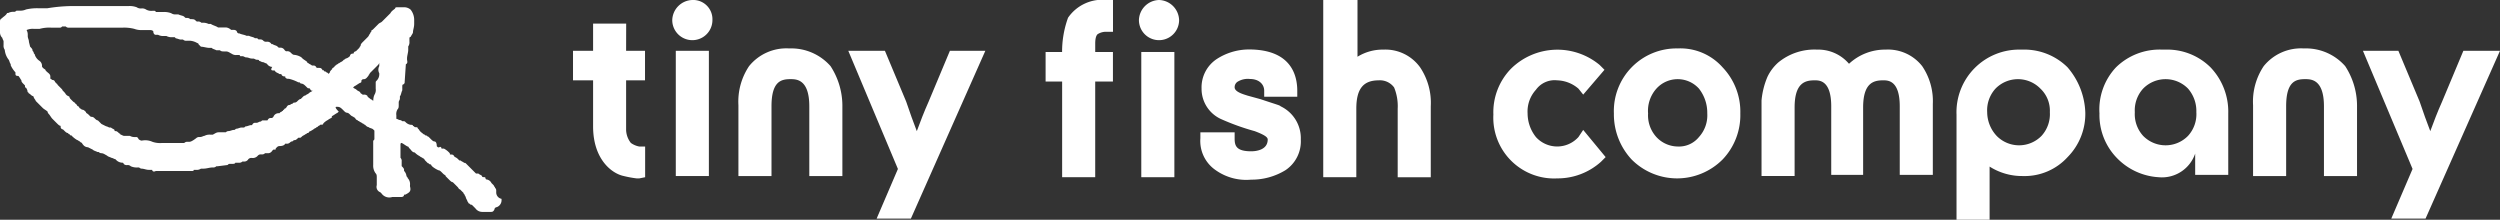
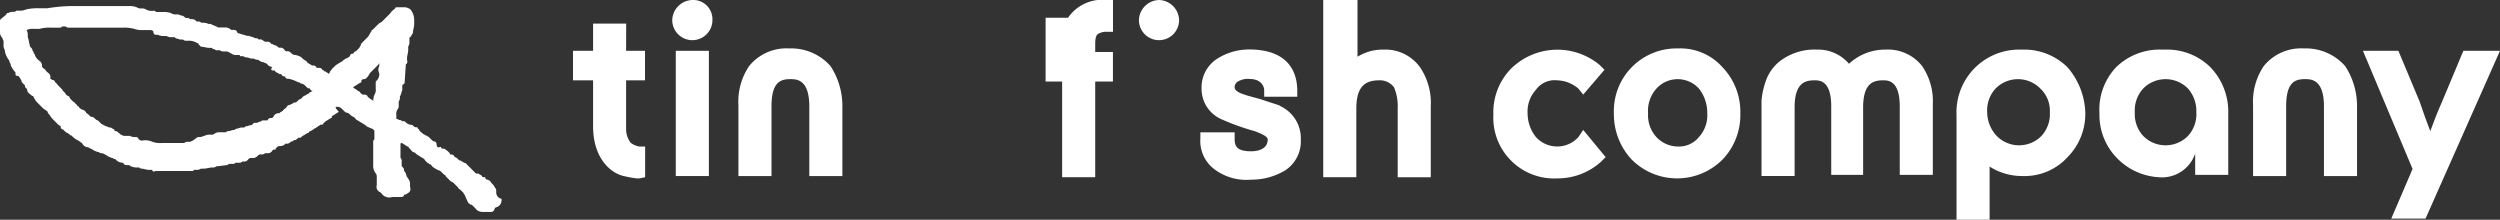
<svg xmlns="http://www.w3.org/2000/svg" width="210.27" height="18.483" viewBox="0 0 210.27 18.483">
  <rect x="0" y="0" width="210.27" height="18.483" fill="#333333" stroke="none" />
  <g transform="translate(48.195)">
    <path d="M52.972,2H50.189V4.286H48.5V6.77h1.689v3.875c0,2.782,1.59,3.975,2.584,4.174a8.859,8.859,0,0,0,1.093.2h.2l.5-.1V12.335h-.5a1.729,1.729,0,0,1-.7-.3,1.85,1.85,0,0,1-.4-1.093V6.77h1.59V4.286h-1.59Z" transform="translate(-48.5 -0.013)" fill="#fff" />
    <path d="M58.589,0A1.741,1.741,0,0,0,56.9,1.689a1.689,1.689,0,1,0,3.379,0A1.617,1.617,0,0,0,58.589,0Z" transform="translate(-48.553)" fill="#fff" />
    <rect width="2.782" height="10.533" transform="translate(8.645 4.273)" fill="#fff" />
    <path d="M70.251,5.591A4.4,4.4,0,0,0,66.773,4.1a4.035,4.035,0,0,0-3.379,1.491A5.355,5.355,0,0,0,62.5,8.87v5.962h2.782V8.969c0-2.087.795-2.286,1.59-2.286.5,0,1.59,0,1.59,2.286v5.863h2.782V8.87a6.107,6.107,0,0,0-.994-3.279Z" transform="translate(-48.588 -0.026)" fill="#fff" />
-     <path d="M80.346,4.3,78.557,8.573c-.4.894-.7,1.689-.994,2.484-.3-.795-.6-1.59-.894-2.484L74.881,4.3H71.8l4.174,9.937-1.789,4.174h2.882L83.327,4.3Z" transform="translate(-48.647 -0.027)" fill="#fff" />
    <g transform="translate(39.748)">
-       <path d="M90.388,1.491a8.362,8.362,0,0,0-.5,2.882H88.5V6.857h1.391v8.049h2.782V6.857h1.491V4.372H92.674v-.7c0-.5.1-.7.2-.795a1.284,1.284,0,0,1,.795-.2h.5V0h-.5A3.5,3.5,0,0,0,90.388,1.491Z" transform="translate(-88.5)" fill="#fff" />
+       <path d="M90.388,1.491H88.5V6.857h1.391v8.049h2.782V6.857h1.491V4.372H92.674v-.7c0-.5.1-.7.2-.795a1.284,1.284,0,0,1,.795-.2h.5V0h-.5A3.5,3.5,0,0,0,90.388,1.491Z" transform="translate(-88.5)" fill="#fff" />
      <path d="M98.089,0A1.741,1.741,0,0,0,96.4,1.689a1.689,1.689,0,1,0,3.379,0A1.741,1.741,0,0,0,98.089,0Z" transform="translate(-88.55)" fill="#fff" />
-       <rect width="2.782" height="10.533" transform="translate(8.049 4.372)" fill="#fff" />
      <path d="M108.357,8.97c-.1-.1-.2-.1-1.689-.6l-1.093-.3c-.3-.1-1.093-.3-1.093-.7a.546.546,0,0,1,.3-.5,1.634,1.634,0,0,1,.994-.2c.7,0,1.192.4,1.192.994v.5h2.782v-.5c0-1.292-.5-3.478-4.074-3.478a5,5,0,0,0-2.683.795A2.858,2.858,0,0,0,101.7,7.479a2.791,2.791,0,0,0,1.689,2.584,19.713,19.713,0,0,0,2.782.994c.795.3,1.093.5,1.093.7,0,.894-.994.994-1.391.994-1.292,0-1.391-.5-1.391-1.093v-.5H101.6v.5a2.973,2.973,0,0,0,1.292,2.683,4.442,4.442,0,0,0,2.981.795,5.433,5.433,0,0,0,2.882-.795,2.912,2.912,0,0,0,1.292-2.584A2.969,2.969,0,0,0,108.357,8.97Z" transform="translate(-88.582 -0.026)" fill="#fff" />
      <path d="M120.148,5.664h0a3.6,3.6,0,0,0-3.081-1.491,4.006,4.006,0,0,0-2.186.6V0H112V14.906h2.782V9.142c0-1.689.6-2.385,1.888-2.385a1.476,1.476,0,0,1,1.292.6,4.152,4.152,0,0,1,.3,1.789v5.764h2.782V8.943A5.355,5.355,0,0,0,120.148,5.664Z" transform="translate(-88.648)" fill="#fff" />
    </g>
    <g transform="translate(77.41 4.074)">
      <path d="M198.451,5.591A4.4,4.4,0,0,0,194.973,4.1a4.035,4.035,0,0,0-3.379,1.491A5.355,5.355,0,0,0,190.7,8.87v5.962h2.782V8.969c0-2.087.795-2.286,1.59-2.286.5,0,1.59,0,1.59,2.286v5.863h2.782V8.87a6.107,6.107,0,0,0-.994-3.279Z" transform="translate(-126.804 -4.1)" fill="#fff" />
      <path d="M208.447,4.3l-1.789,4.273c-.4.894-.7,1.689-.994,2.484-.3-.795-.6-1.59-.894-2.484L202.981,4.3H200l4.174,9.937-1.789,4.174h2.882L211.527,4.3Z" transform="translate(-126.863 -4.101)" fill="#fff" />
      <path d="M133.555,11.553a2.41,2.41,0,0,1-3.577,0,3.2,3.2,0,0,1-.7-1.987,2.707,2.707,0,0,1,.7-1.987,1.937,1.937,0,0,1,1.789-.795,2.857,2.857,0,0,1,1.789.7l.4.5,1.789-2.087-.4-.4a5.556,5.556,0,0,0-7.453.3A5.243,5.243,0,0,0,126.4,9.665a5.112,5.112,0,0,0,5.366,5.366,5.454,5.454,0,0,0,3.677-1.391l.4-.4-1.888-2.286Z" transform="translate(-126.4 -4.101)" fill="#fff" />
      <path d="M141.966,4.1A5.266,5.266,0,0,0,136.6,9.565a5.571,5.571,0,0,0,1.491,3.875,5.4,5.4,0,0,0,7.652,0,5.4,5.4,0,0,0,1.491-3.875,5.4,5.4,0,0,0-1.491-3.875A4.747,4.747,0,0,0,141.966,4.1Zm-1.789,3.379a2.41,2.41,0,0,1,3.577,0,3.28,3.28,0,0,1,.7,2.087,2.707,2.707,0,0,1-.7,1.987,2.158,2.158,0,0,1-1.789.795,2.488,2.488,0,0,1-1.789-.795,2.707,2.707,0,0,1-.7-1.987A2.8,2.8,0,0,1,140.177,7.479Z" transform="translate(-126.464 -4.1)" fill="#fff" />
      <path d="M174.941,5.691A5.17,5.17,0,0,0,171.165,4.2h-.2A5.266,5.266,0,0,0,165.6,9.665v8.844h2.782V14.038a5.085,5.085,0,0,0,2.782.795,4.887,4.887,0,0,0,3.776-1.59,5.17,5.17,0,0,0,1.491-3.776,6.127,6.127,0,0,0-1.491-3.776ZM173.45,9.467a2.707,2.707,0,0,1-.7,1.987,2.64,2.64,0,0,1-3.776,0,2.954,2.954,0,0,1-.795-1.987,2.707,2.707,0,0,1,.7-1.987,2.64,2.64,0,0,1,3.776,0A2.552,2.552,0,0,1,173.45,9.467Z" transform="translate(-126.646 -4.101)" fill="#fff" />
      <path d="M159.534,4.2a4.443,4.443,0,0,0-3.08,1.192A3.4,3.4,0,0,0,153.77,4.2a4.78,4.78,0,0,0-3.279,1.093,3.8,3.8,0,0,0-.894,1.192,6.568,6.568,0,0,0-.5,1.987v6.36h2.782V9.069c0-2.087.894-2.286,1.689-2.286.4,0,1.391,0,1.391,2.186v5.764h2.683V9.069c0-2.087.894-2.286,1.689-2.286.4,0,1.391,0,1.391,2.186v5.764h2.782V8.771a5.241,5.241,0,0,0-.894-3.18A3.654,3.654,0,0,0,159.534,4.2Z" transform="translate(-126.543 -4.101)" fill="#fff" />
      <path d="M183.265,4.2h-.3a5.243,5.243,0,0,0-3.875,1.491A5.177,5.177,0,0,0,177.7,9.566a5.17,5.17,0,0,0,1.491,3.776,5.316,5.316,0,0,0,3.478,1.59,2.952,2.952,0,0,0,3.081-1.987v1.789h2.782V9.566a5.4,5.4,0,0,0-1.491-3.875A5.17,5.17,0,0,0,183.265,4.2Zm2.584,5.267a2.707,2.707,0,0,1-.7,1.987,2.64,2.64,0,0,1-3.776,0,2.707,2.707,0,0,1-.7-1.987,2.707,2.707,0,0,1,.7-1.987,2.64,2.64,0,0,1,3.776,0A2.865,2.865,0,0,1,185.848,9.467Z" transform="translate(-126.723 -4.101)" fill="#fff" />
    </g>
  </g>
  <path d="M41.736,16.2V16h0a.308.308,0,0,0-.1-.2c0-.1-.1-.1-.1-.2l-.2-.2a.532.532,0,0,0-.4-.3.1.1,0,0,1-.1-.1c0-.1-.1-.1-.2-.1a.1.1,0,0,1-.1-.1c-.1-.1-.2-.1-.3-.2h-.2l-.3-.3-.2-.2-.3-.3c-.1-.1-.1-.1-.2-.1h0c-.1-.1-.2-.1-.3-.2h-.1l-.1-.1a.764.764,0,0,0-.3-.2c-.1-.2-.2-.2-.3-.2s-.1,0-.1-.1a1.745,1.745,0,0,0-.5-.4h-.2c0-.1-.1-.2-.2-.1-.1,0-.1,0-.2-.1,0-.3-.1-.4-.2-.4s-.2-.1-.3-.2l-.2-.2c-.1,0-.1-.1-.2-.1s-.1-.1-.2-.1c-.1-.1-.3-.2-.4-.4l-.1-.1c0-.1-.1-.1-.2-.1s-.1-.1-.2-.1c0-.1-.1-.1-.2-.1h0a.753.753,0,0,1-.4-.2c-.1-.1-.1-.1-.2-.1h-.1a.347.347,0,0,0-.2-.1c-.1,0-.2-.1-.3-.1h0v-.3a.745.745,0,0,1,.1-.5c.1-.1.1-.2.1-.4v-.2c0-.1.1-.2.1-.3v-.2c.1-.1.1-.3.2-.5v-.3c0-.1,0-.2.1-.2.1-.1.1-.1.1-.2l.1-1.491c.2-.1.1-.3.1-.4v-.1c0-.2.1-.5.1-.7v-.3a.6.6,0,0,0,.1-.4v-.3a.1.1,0,0,1,.1-.1c.1-.2.2-.3.2-.4,0-.2.1-.4.1-.7v-.3a1.387,1.387,0,0,0-.3-.894.84.84,0,0,0-.6-.2h-.5c-.1,0-.2,0-.2.1-.1.1-.3.2-.4.4l-.3.3-.2.2-.1.1-.1.1c-.1.1-.2.1-.3.2l-.3.3-.2.2a.1.1,0,0,0-.1.1c0,.1-.1.1-.1.2-.1.1-.1.2-.2.3l-.2.2-.2.2c-.1.1-.2.2-.2.3s-.1.1-.1.2l-.3.3a.214.214,0,0,0-.2.2h-.1a.214.214,0,0,0-.2.2.764.764,0,0,1-.3.2c-.1,0-.1.1-.2.1l-.1.1c-.1.1-.2.1-.3.2-.1,0-.1.1-.2.1l-.1.1a.1.1,0,0,0-.1.1c-.1.1-.2.1-.2.2-.1.1-.2.2-.2.3l-.1.1-.1-.1c-.1,0-.1-.1-.2-.1a.1.1,0,0,1-.1-.1h-.1c-.1-.2-.2-.2-.3-.2h-.2c-.1-.2-.2-.2-.3-.2h-.1c-.1-.1-.2-.1-.3-.2a.1.1,0,0,1-.1-.1c-.1-.1-.3-.2-.4-.3l-.1-.1a1.412,1.412,0,0,0-.6-.2c-.1,0-.2-.1-.3-.2a.365.365,0,0,0-.3-.1c-.1,0-.1,0-.2-.1a.4.4,0,0,0-.4-.2c-.1,0-.1,0-.2-.1s-.3-.1-.4-.2h-.1a.4.4,0,0,0-.4-.2h-.1a.308.308,0,0,1-.2-.1c-.1-.1-.2-.1-.4-.1-.1-.1-.1-.1-.2-.1h-.1c-.1-.1-.3-.1-.5-.2h-.2c-.2-.1-.4-.1-.6-.2-.1,0-.1,0-.2-.1h0c0-.1-.1-.2-.3-.2h-.2a.753.753,0,0,0-.4-.2h-.7c-.1-.1-.5-.2-.6-.3h-.2a1.08,1.08,0,0,0-.5-.1h-.1a.365.365,0,0,0-.3-.1c-.1,0-.1,0-.2-.1s-.2-.1-.4-.1H16a.365.365,0,0,0-.3-.1c-.1,0-.1,0-.2-.1s-.3-.1-.5-.2h-.2a.6.6,0,0,1-.4-.1,1.691,1.691,0,0,0-.7-.1h-.6a.1.1,0,0,0-.1-.1h-.2a.9.9,0,0,1-.5-.1.6.6,0,0,0-.4-.1.6.6,0,0,1-.4-.1,1.691,1.691,0,0,0-.7-.1H5.962A13.318,13.318,0,0,0,3.975.7h-.7A4.076,4.076,0,0,0,2.186.8a1.08,1.08,0,0,1-.5.1h-.3a.308.308,0,0,1-.2.1.9.9,0,0,0-.5.1H.6c-.1.2-.3.3-.4.4h0c-.1.1-.2.1-.2.3v.894a.642.642,0,0,0,.2.5c0,.1.1.2.1.3v.3a.6.6,0,0,0,.1.4,1.586,1.586,0,0,0,.3.795c.1.1.1.3.2.4v.1a2.079,2.079,0,0,0,.4.6v.1c0,.1,0,.2.2.2.1,0,.1.1.2.2,0,.1.1.1.1.2s.1.2.2.3l.1.1h0c0,.1,0,.2.1.2l.1.2s0,.2.1.2a.1.1,0,0,0,.1.1c.1.1.2.2.3.2h0c.1.3.2.3.2.4l.1.1.3.3.2.2c.1.1.3.2.4.3a.347.347,0,0,0,.1.2c.1.1.2.3.3.4l.1.1.3.3c.1.1.2.2.3.2v.1a.214.214,0,0,0,.2.2l.1.1c.1.1.2.2.3.2h0l.1.1a.1.1,0,0,1,.1.1h.1a2.168,2.168,0,0,0,.5.4c.1,0,.1.1.2.1l.1.1c.1,0,.1.1.2.2a.516.516,0,0,0,.4.2l.4.2c.1.1.2.1.4.2h.1a.347.347,0,0,0,.2.1c.2,0,.3.1.5.2.1.1.2.1.4.2.1,0,.2.1.3.1l.1.1a.759.759,0,0,0,.5.2h0a.1.1,0,0,1,.1.1.365.365,0,0,0,.3.1.365.365,0,0,1,.3.1,1.26,1.26,0,0,0,.6.1h.1a.347.347,0,0,0,.2.1c.2,0,.4.1.6.1h.3c0,.1.1.2.3.1H16.1c.1,0,.2,0,.2-.1h.2a.6.6,0,0,0,.4-.1h.2c.3,0,.5-.1.795-.1a.365.365,0,0,0,.3-.1h.1l.795-.1c.1,0,.1-.1.2-.1h.2c.1,0,.3,0,.3-.1h.3a.365.365,0,0,0,.3-.1h.1a.4.4,0,0,0,.4-.2.365.365,0,0,1,.3-.1.547.547,0,0,0,.5-.2.347.347,0,0,1,.2-.1h.2a.308.308,0,0,0,.2-.1h.2a.4.4,0,0,0,.4-.2l.1-.1h.1c.1,0,.1,0,.1-.1l.1-.1a.308.308,0,0,1,.2-.1c.1,0,.4,0,.5-.2h.1a.365.365,0,0,0,.3-.1.347.347,0,0,1,.2-.1.1.1,0,0,0,.1-.1h.1c.1,0,.2-.1.3-.2h.1c.1,0,.1,0,.2-.1s.2-.1.3-.2c.1,0,.1-.1.2-.1a.1.1,0,0,0,.1-.1,2.172,2.172,0,0,0,.5-.3c.1,0,.1-.1.2-.1l.1-.1c.1,0,.1-.1.2-.1h.1a.1.1,0,0,0,.1-.1,1.372,1.372,0,0,1,.4-.3c.1-.1.2-.1.3-.2,0,0,.1,0,0-.1.2-.1.3-.2.5-.3l.1-.1c-.3-.3-.3-.4-.2-.4h.1c.2,0,.3.1.5.3l.1.1a.347.347,0,0,0,.2.1c.1,0,.2.1.3.2s.2.1.3.2a.1.1,0,0,1,.1.1l.1.1c.1,0,.1.1.2.1.1.1.2.1.3.2.1,0,.1.1.2.1.1.1.2.2.3.2.1.1.3.1.4.2l.1.1v.6h0v.1c0,.1-.1.1-.1.2v1.987a1.071,1.071,0,0,0,.2.7c.1.1.1.2.1.4v.6a.483.483,0,0,0,.3.6l.1.1a.8.8,0,0,0,.894.3h.7c.1,0,.3,0,.3-.2h.1c.4-.2.5-.3.4-.7v-.1a.73.73,0,0,0-.2-.6c0-.1-.1-.1-.1-.2a.753.753,0,0,0-.2-.4v-.1c0-.1-.1-.2-.2-.3v-.4a.365.365,0,0,0-.1-.3V12.127h0a.1.1,0,0,1,.1-.1c.2.1.3.2.5.3a.1.1,0,0,1,.1.1h0l.1.1c.1.1.2.3.4.3h0a1.372,1.372,0,0,0,.4.3c.1.1.2.1.3.2.1,0,.1.1.2.2l.2.2c.1,0,.1.1.2.1a.1.1,0,0,1,.1.1l.1.1a2.172,2.172,0,0,0,.5.3c.1,0,.2.1.3.2l.1.1c.1.1.2.1.2.2l.3.3c.1.1.2.2.3.2l.1.1a2440.521,2440.521,0,0,0,.2.2l.1.1c.1.1.1.2.2.2l.3.3c0,.1.1.1.1.2.1.1.1.3.2.4a.347.347,0,0,0,.1.2.1.1,0,0,0,.1.1c.1.1.1.1.2.1l.3.3a.708.708,0,0,0,.6.3h.7c.1,0,.2,0,.3-.2a.214.214,0,0,1,.2-.2.618.618,0,0,0,.4-.6v-.1A.546.546,0,0,1,41.736,16.2ZM31.9,6.165v.1a.759.759,0,0,1-.2.5c-.1.1-.1.1-.1.2v.5a.745.745,0,0,1-.1.5,1.08,1.08,0,0,0-.1.5c-.1,0-.1-.1-.2-.1-.1-.1-.3-.2-.3-.3a.365.365,0,0,0-.3-.1h-.1c-.1-.1-.2-.1-.2-.2-.1-.1-.2-.1-.3-.2s-.2-.1-.3-.2h0l.1-.1c.2-.1.3-.2.5-.3.1,0,.1-.1.1-.2.1-.1.1-.1.2-.1.2,0,.3-.2.4-.3,0-.1.1-.1.1-.2l.3-.3.3-.3c.1-.1.2-.2.2-.3h0v.3A.625.625,0,0,0,31.9,6.165Zm.2-.4ZM10.434,11.431c-.1,0-.2-.1-.3-.1a.1.1,0,0,0-.1-.1c-.1-.1-.2-.2-.3-.2s-.1,0-.1-.1c-.1-.1-.2-.1-.3-.2h-.1c-.1,0-.2-.1-.3-.1l-.4-.2-.3-.3c-.1,0-.2-.1-.3-.2a.347.347,0,0,0-.2-.1c-.1,0-.1,0-.2-.1l-.1-.1c-.1-.1-.2-.1-.2-.2-.1-.1-.2-.2-.3-.2s-.1-.1-.2-.1c-.1-.1-.1-.2-.2-.2-.1-.1-.1-.2-.2-.2,0-.1-.1-.1-.2-.2l-.2-.2a.347.347,0,0,1-.1-.2l-.2-.1-.1-.1h0c-.1-.2-.3-.3-.3-.4l-.3-.3-.1-.1a.1.1,0,0,0-.1-.1.1.1,0,0,0-.1-.1.214.214,0,0,0-.2-.2c-.1,0-.1-.1-.2-.1v-.2c0-.2-.2-.3-.3-.4l-.1-.1c0-.1-.1-.1-.2-.2s-.1-.1-.1-.2a.516.516,0,0,0-.2-.4.992.992,0,0,1-.4-.5c0-.1-.1-.1-.1-.2s-.1-.1-.1-.2-.1-.2-.2-.3h0l-.1-.4c0-.2-.1-.3-.1-.5v-.1a.751.751,0,0,0-.1-.4,1.26,1.26,0,0,1,.6-.1h.5a3.063,3.063,0,0,1,.994-.1h.6c.2,0,.2,0,.3-.1h.3a.347.347,0,0,0,.2.1h4.571a3.381,3.381,0,0,1,.994.1,1.691,1.691,0,0,0,.7.1h.5c.2,0,.3,0,.4.1,0,.2.1.3.2.3h.2a.9.9,0,0,0,.5.1h.2a.9.9,0,0,0,.5.1h.2l.1.1c.1,0,.3.1.4.1h.2a.365.365,0,0,0,.3.1H16a1.412,1.412,0,0,1,.6.2.1.1,0,0,1,.1.1l.2.2c.2,0,.5.1.7.1h.2c.1.1.2.1.4.2h.3c.1.1.2.1.4.1h.1c.2,0,.3.1.5.2a.6.6,0,0,0,.4.1h.2a.1.1,0,0,1,.1.1h.2c.1,0,.2.1.3.1h0c.2,0,.3.1.5.1h.1c.1,0,.2.1.3.1s.2,0,.2.1c.1,0,.2.1.3.1s.2.1.3.1l.1.1a.516.516,0,0,0,.4.2c-.2.3,0,.3.1.3h.1c.1.2.3.2.4.3.1,0,.2,0,.2.1a.308.308,0,0,0,.2.1c.1,0,.1,0,.1.1a.308.308,0,0,0,.2.1h.1a3.364,3.364,0,0,1,.795.3h.1l.1.1c.2,0,.3.1.5.3.1.1.1.1.2.1a.1.1,0,0,1,.1.1l.1.1h.1c-.1.1-.2.1-.3.2s-.2.1-.3.2a.347.347,0,0,0-.2.1l-.1.1-.1.1c-.1,0-.2.1-.3.2a.308.308,0,0,1-.2.1h0c-.1,0-.1,0-.2.1a.308.308,0,0,0-.2.1c-.1,0-.2,0-.3.2l-.1.1a.1.1,0,0,0-.1.1.1.1,0,0,0-.1.1c-.1,0-.1.1-.2.1l-.1.1h0a.459.459,0,0,0-.5.3c-.1.1-.1.1-.2.1h0c-.1,0-.2,0-.3.2h-.4c-.1,0-.1.1-.2.1h0c-.1,0-.2.1-.3.1h-.1c-.1,0-.2,0-.3.2h-.1c-.1,0-.3.1-.4.1s-.1.1-.2.1h-.2c-.1,0-.3.1-.4.1s-.1.1-.2.1h0c-.2,0-.3.1-.5.1a.308.308,0,0,0-.2.1h-.6c-.2,0-.3.1-.5.2h-.2a.9.9,0,0,0-.5.1c-.1,0-.2.1-.4.1a.365.365,0,0,0-.3.1c-.4.3-.5.3-.6.3h-.1a.365.365,0,0,0-.3.1H13.614a1.937,1.937,0,0,1-.795-.1,1.468,1.468,0,0,0-.894-.1c-.1,0-.3-.1-.3-.2l-.1-.1h-.2a.751.751,0,0,1-.4-.1h-.5Zm.1.2Z" transform="translate(0 -0.004)" fill="#fff" />
</svg>